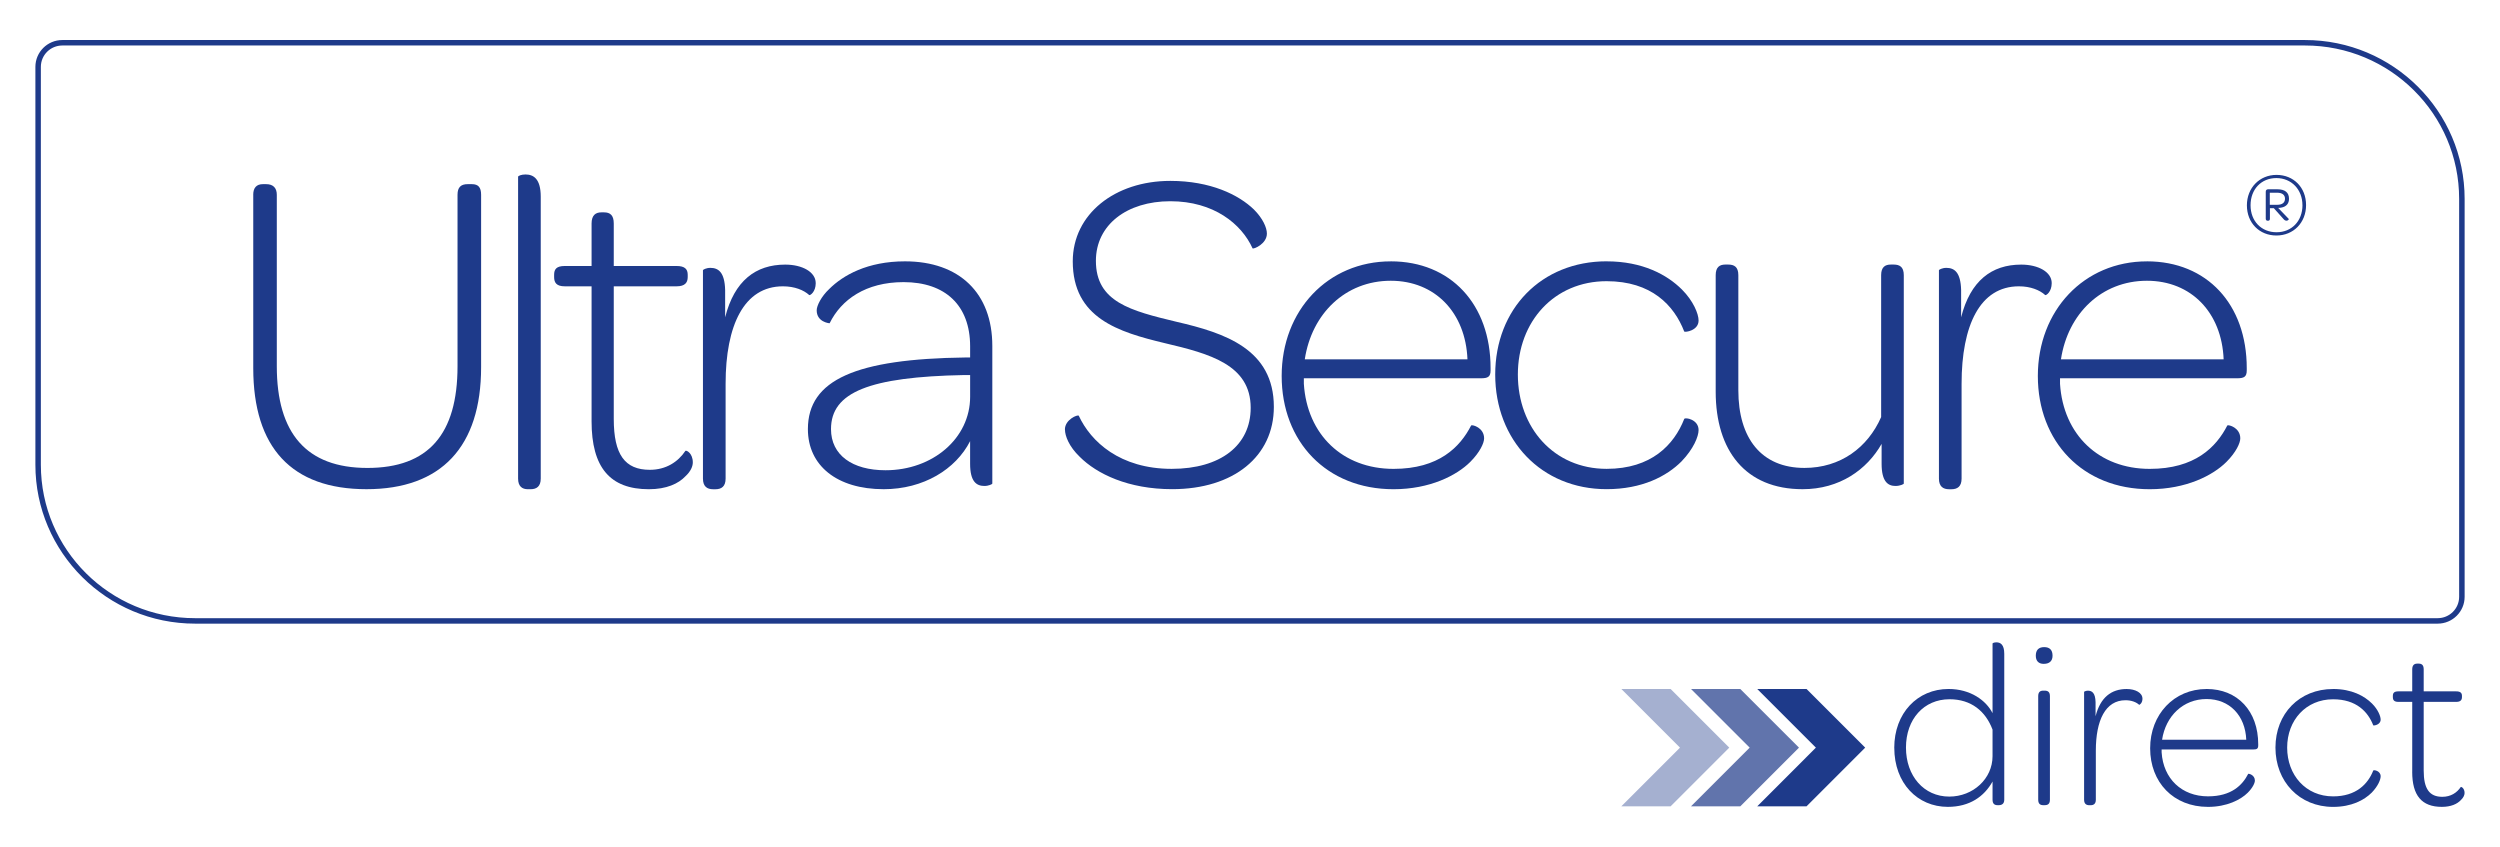
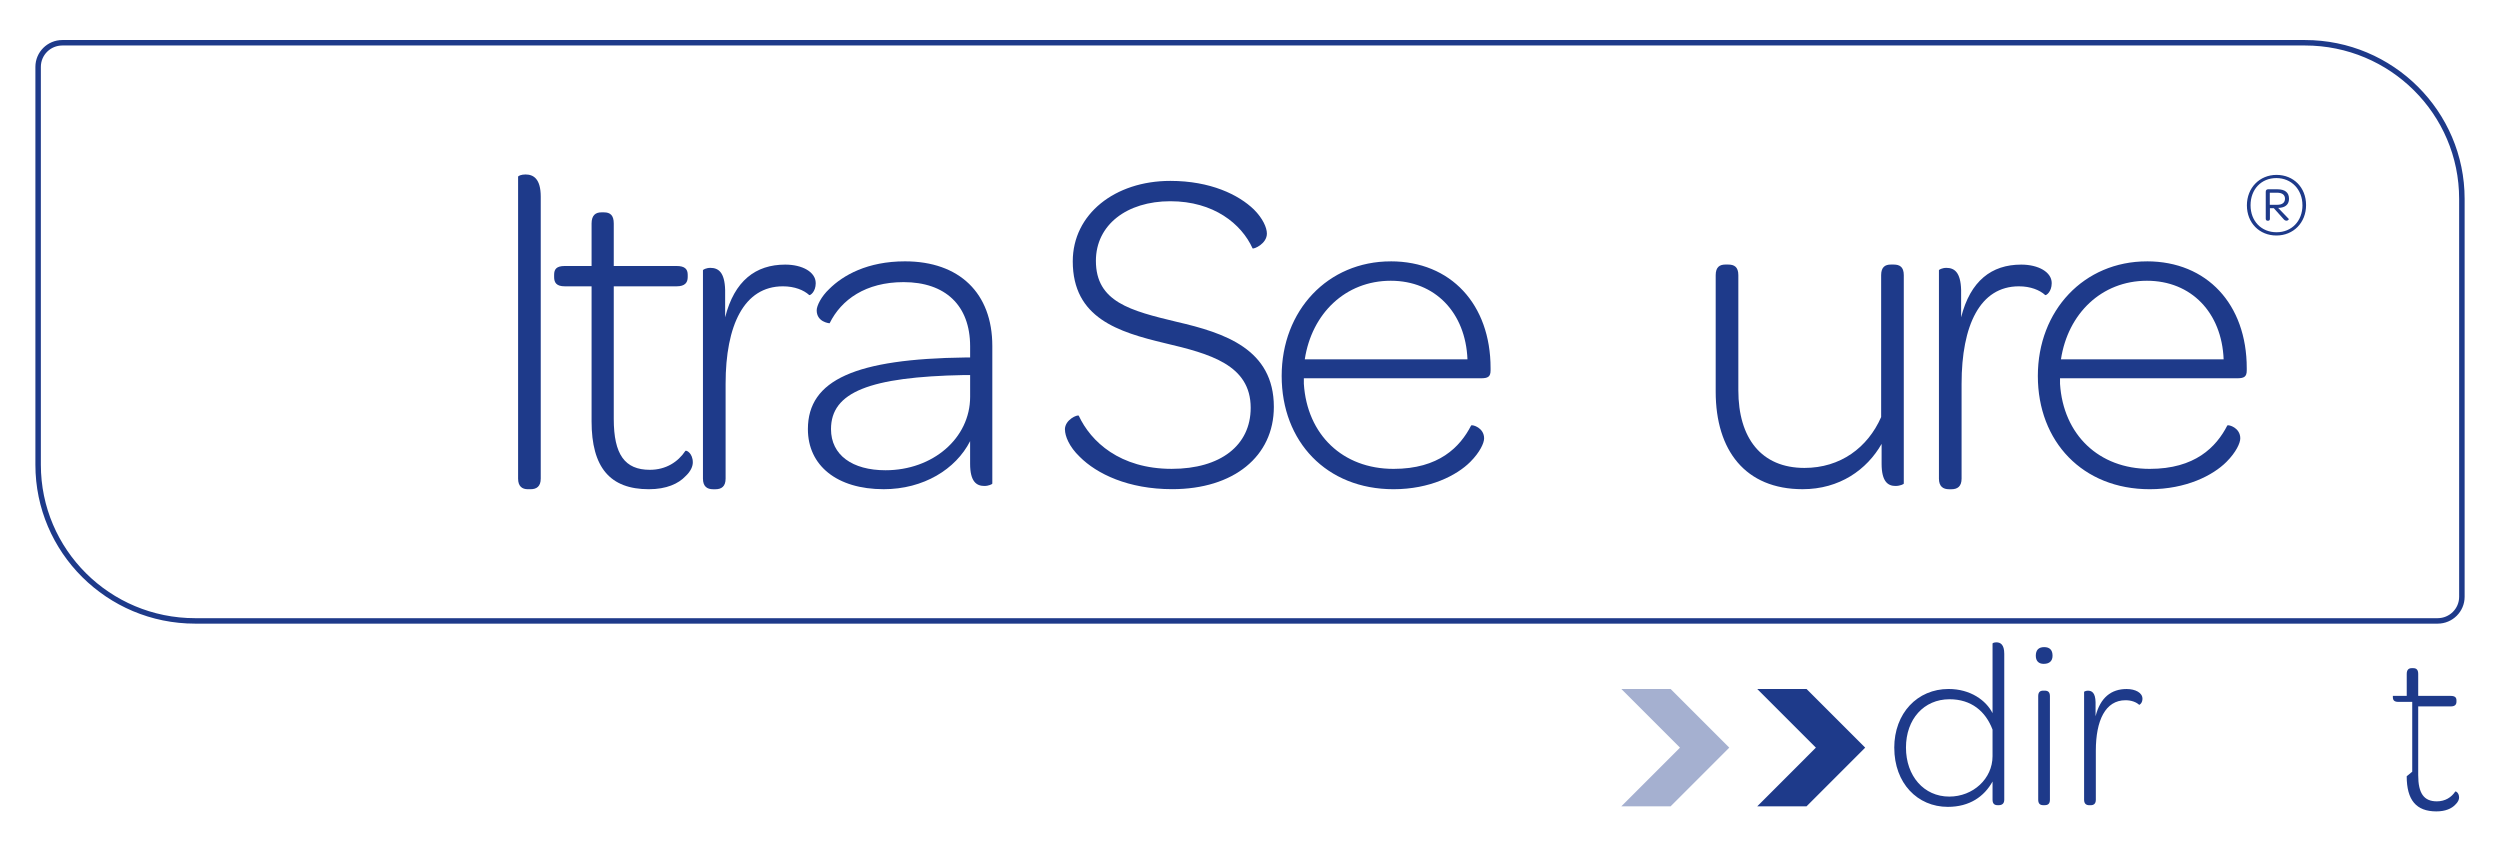
<svg xmlns="http://www.w3.org/2000/svg" id="Calque_1" data-name="Calque 1" viewBox="0 0 1019.94 345.51">
  <defs>
    <style>
      .cls-1 {
        opacity: .7;
      }

      .cls-1, .cls-2, .cls-3 {
        fill: #1e3a8a;
        stroke-width: 0px;
      }

      .cls-2 {
        opacity: .4;
      }
    </style>
  </defs>
  <path class="cls-3" d="m772.81,305.09c0-14.15,9.46-24,22.15-24,8.98,0,15.32,4.68,17.95,9.85v-28.39c0-.19.68-.49,1.56-.49,1.66,0,3.22.88,3.22,4.68v59.51c0,1.66-.98,2.24-2.24,2.24h-.49c-1.27,0-2.05-.59-2.05-2.24v-7.41c-3.42,6.15-9.37,10.34-18.24,10.34-12.39,0-21.85-9.66-21.85-24.1Zm40.1-7.42c-2.83-7.51-8.68-12.39-17.56-12.39-10.44,0-17.76,8.1-17.76,19.71s7.32,20,17.66,20c9.76,0,17.66-7.32,17.66-16.49v-10.83Z" />
  <path class="cls-3" d="m833.98,264.01c2.24,0,3.41,1.17,3.41,3.51,0,2.15-1.27,3.32-3.61,3.32-2.05,0-3.22-1.17-3.22-3.32,0-2.34,1.17-3.51,3.42-3.51Zm-2.44,20c0-1.76.88-2.24,2.05-2.24h.58c1.27,0,2.15.49,2.15,2.24v42.24c0,1.76-.88,2.24-2.15,2.24h-.58c-1.17,0-2.05-.49-2.05-2.24v-42.24Z" />
  <path class="cls-3" d="m874.08,284.99c0,1.85-1.17,2.63-1.37,2.54-1.17-1.07-3.12-1.85-5.56-1.85-8.19,0-12.1,8.2-12.1,20.59v20c0,1.66-.88,2.24-2.15,2.24h-.49c-1.27,0-2.15-.59-2.15-2.24v-44c0-.1.68-.49,1.56-.49,1.66,0,3.02.88,3.12,4.68v5.76c1.95-7.71,6.44-11.12,12.68-11.12,3.61,0,6.44,1.56,6.44,3.9Z" />
-   <path class="cls-3" d="m900.23,281.09c12.68,0,21.07,9.07,21.07,22.53v.49c0,1.37-.58,1.66-2.05,1.66h-37.36v1.17c.68,10.73,8.19,17.95,18.93,17.95,9.56,0,14.05-4.58,16.39-9.17.29-.19,2.73.49,2.73,2.73,0,.98-.88,2.93-2.93,4.98-2.83,2.83-8.49,5.76-16.19,5.76-14.15,0-23.61-10.05-23.61-23.9s9.76-24.19,23.02-24.19Zm0,4.1c-9.56,0-16.68,6.93-18.15,16.59h34.34c-.39-9.86-6.83-16.59-16.19-16.59Z" />
-   <path class="cls-3" d="m951.84,281.09c7.61,0,12.78,2.83,15.9,5.95,2.44,2.44,3.51,5.17,3.51,6.54,0,2.15-2.83,2.54-3.02,2.34-2.15-5.56-6.93-10.63-16.39-10.63-11.02,0-18.73,8.49-18.73,19.71s7.61,19.9,18.73,19.9c9.46,0,14.24-5.07,16.39-10.54.19-.39,3.02.1,3.02,2.34,0,1.37-1.07,4-3.61,6.64-3.12,3.12-8.29,5.85-15.8,5.85-13.76,0-23.51-10.34-23.51-24.19s9.76-23.9,23.51-23.9Z" />
-   <path class="cls-3" d="m984.13,314.84v-28.49h-5.66c-1.76,0-2.24-.78-2.24-1.95v-.49c0-1.17.49-1.85,2.24-1.85h5.66v-8.98c0-1.76.88-2.34,2.05-2.34h.58c1.27,0,2.05.59,2.05,2.34v8.98h13.27c1.76,0,2.34.68,2.34,1.85v.49c0,1.17-.58,1.95-2.34,1.95h-13.27v28c0,7.51,2.34,10.73,7.61,10.73,3.42,0,5.95-1.66,7.51-4,.19-.2,1.56.49,1.56,2.44,0,.78-.39,1.85-1.56,2.93-1.46,1.56-4,2.73-7.71,2.73-8.2,0-12.1-4.59-12.1-14.34Z" />
+   <path class="cls-3" d="m984.13,314.84v-28.49h-5.66c-1.76,0-2.24-.78-2.24-1.95v-.49h5.66v-8.98c0-1.76.88-2.34,2.05-2.34h.58c1.27,0,2.05.59,2.05,2.34v8.98h13.27c1.76,0,2.34.68,2.34,1.85v.49c0,1.17-.58,1.95-2.34,1.95h-13.27v28c0,7.51,2.34,10.73,7.61,10.73,3.42,0,5.95-1.66,7.51-4,.19-.2,1.56.49,1.56,2.44,0,.78-.39,1.85-1.56,2.93-1.46,1.56-4,2.73-7.71,2.73-8.2,0-12.1-4.59-12.1-14.34Z" />
  <path id="Forme" class="cls-3" d="m940.37,18.56c34.74,0,62.9,28.01,62.9,62.57v162.36c0,4.81-3.92,8.71-8.76,8.71H79.57c-34.74,0-62.9-28.01-62.9-62.57V27.27c0-4.81,3.92-8.71,8.76-8.71h914.95m0-2.23H25.43c-6.06,0-10.99,4.91-10.99,10.94v162.36c0,35.73,29.22,64.8,65.13,64.8h914.95c6.06,0,10.99-4.91,10.99-10.94V81.13c0-35.73-29.22-64.8-65.13-64.8h0Z" />
  <g id="Ultra_Secure" data-name="Ultra Secure">
-     <path class="cls-3" d="m103.31,79.47c0-2.83,1.32-4.34,3.96-4.34h1.32c2.83,0,4.34,1.51,4.34,4.34v69.96c0,27.34,12.07,41.48,36.96,41.48s36.77-13.76,36.77-41.48v-69.96c0-3.02,1.32-4.34,4.15-4.34h1.7c2.64,0,3.77,1.32,3.77,4.34v70.33c0,32.43-16.22,49.78-46.76,49.78s-46.2-16.97-46.2-49.4v-70.71Z" />
    <path class="cls-3" d="m211.37,195.25v-123.13c0-.38,1.32-.94,3.02-.94,3.21,0,6.22,1.7,6.22,9.05v115.02c0,3.21-1.7,4.34-4.15,4.34h-1.13c-2.26,0-3.96-1.13-3.96-4.34Z" />
    <path class="cls-3" d="m241.35,171.87v-55.06h-10.94c-3.39,0-4.34-1.51-4.34-3.77v-.94c0-2.26.94-3.58,4.34-3.58h10.94v-17.35c0-3.39,1.7-4.53,3.96-4.53h1.13c2.45,0,3.96,1.13,3.96,4.53v17.35h25.65c3.39,0,4.52,1.32,4.52,3.58v.94c0,2.26-1.13,3.77-4.52,3.77h-25.65v54.12c0,14.52,4.53,20.74,14.71,20.74,6.6,0,11.5-3.21,14.52-7.73.38-.38,3.02.94,3.02,4.71,0,1.51-.75,3.58-3.02,5.66-2.83,3.02-7.73,5.28-14.9,5.28-15.84,0-23.38-8.86-23.38-27.72Z" />
    <path class="cls-3" d="m332.8,115.49c0,3.58-2.26,5.09-2.64,4.9-2.26-2.07-6.03-3.58-10.75-3.58-15.84,0-23.38,15.84-23.38,39.79v38.66c0,3.21-1.7,4.34-4.15,4.34h-.94c-2.45,0-4.15-1.13-4.15-4.34v-85.04c0-.19,1.32-.94,3.02-.94,3.21,0,5.85,1.7,6.03,9.05v11.12c3.77-14.9,12.45-21.5,24.51-21.5,6.98,0,12.44,3.02,12.44,7.54Z" />
    <path class="cls-3" d="m393.9,145.84h1.89v-4.53c0-16.78-10.18-26.21-27.15-26.21-15.46,0-25.46,7.17-30.17,16.78-.38,0-5.28-.57-5.28-5.28,0-1.89,1.89-5.66,5.09-8.67,5.66-5.66,15.65-11.31,30.92-11.31,22.25,0,35.64,13.01,35.64,34.51v56.19c0,.19-1.51.94-3.21.94-3.21,0-5.85-1.7-5.85-9.05v-9.24c-5.85,11.5-19.05,19.61-35.26,19.61-19.04,0-30.92-9.62-30.92-24.51,0-20.18,19.61-28.66,64.3-29.23Zm1.89,7.17h-2.45c-38.66.75-54.31,6.98-54.31,22.06,0,10.56,8.67,16.78,22.25,16.78,19.23,0,34.51-13.01,34.51-29.98v-8.86Z" />
    <path class="cls-3" d="m434.45,175.26c0-4.15,5.28-6.22,5.66-5.66,4.9,10.56,16.78,21.68,37.9,21.68,19.99,0,32.24-9.62,32.24-24.89,0-17.54-16.59-22.06-35.07-26.4-18.86-4.53-37.52-10.18-37.52-33.38,0-19.23,17.16-32.81,39.79-32.81,16.41,0,27.91,5.66,34.13,11.69,3.58,3.58,5.28,7.35,5.28,9.81,0,4.15-5.28,6.41-5.84,6.03-4.52-9.99-15.84-19.23-33.56-19.23s-30.36,9.62-30.36,24.32c0,16.78,14.14,20.36,33,24.89,19.61,4.53,39.6,11.13,39.6,34.7,0,20.18-16.41,33.56-41.48,33.56-17.91,0-30.74-6.22-37.71-13.2-4.34-4.15-6.03-8.49-6.03-11.13Z" />
    <path class="cls-3" d="m567.39,106.62c24.51,0,40.73,17.54,40.73,43.56v.94c0,2.64-1.13,3.21-3.96,3.21h-72.22v2.26c1.32,20.74,15.84,34.7,36.58,34.7,18.48,0,27.15-8.86,31.68-17.73.57-.38,5.28.94,5.28,5.28,0,1.89-1.7,5.66-5.66,9.62-5.47,5.47-16.41,11.13-31.3,11.13-27.34,0-45.63-19.42-45.63-46.2s18.86-46.76,44.5-46.76Zm0,7.92c-18.48,0-32.24,13.39-35.07,32.06h66.37c-.75-19.05-13.2-32.06-31.3-32.06Z" />
-     <path class="cls-3" d="m655.45,106.62c14.71,0,24.7,5.47,30.74,11.5,4.71,4.71,6.79,9.99,6.79,12.63,0,4.15-5.47,4.9-5.85,4.52-4.15-10.75-13.39-20.55-31.68-20.55-21.31,0-36.2,16.41-36.2,38.09s14.71,38.47,36.2,38.47c18.29,0,27.53-9.81,31.68-20.37.38-.75,5.85.19,5.85,4.53,0,2.64-2.07,7.73-6.98,12.82-6.03,6.03-16.03,11.31-30.55,11.31-26.59,0-45.44-19.99-45.44-46.76s18.86-46.2,45.44-46.2Z" />
    <path class="cls-3" d="m776.7,112.28v85.04c0,.19-1.51.94-3.39.94-3.02,0-5.66-1.7-5.66-9.05v-8.11c-6.03,10.56-17.16,18.48-32.24,18.48-23.38,0-35.45-15.84-35.45-39.79v-47.52c0-3.39,1.7-4.34,3.96-4.34h1.13c2.45,0,4.15.94,4.15,4.34v46.95c0,19.61,9.43,31.68,26.96,31.68,14.71,0,25.83-8.3,31.3-20.74v-57.89c0-3.39,1.7-4.34,3.96-4.34h1.13c2.45,0,4.15.94,4.15,4.34Z" />
    <path class="cls-3" d="m837.05,115.49c0,3.58-2.26,5.09-2.64,4.9-2.26-2.07-6.03-3.58-10.75-3.58-15.84,0-23.38,15.84-23.38,39.79v38.66c0,3.21-1.7,4.34-4.15,4.34h-.94c-2.45,0-4.15-1.13-4.15-4.34v-85.04c0-.19,1.32-.94,3.02-.94,3.21,0,5.85,1.7,6.03,9.05v11.12c3.77-14.9,12.45-21.5,24.51-21.5,6.98,0,12.45,3.02,12.45,7.54Z" />
    <path class="cls-3" d="m875.89,106.62c24.51,0,40.73,17.54,40.73,43.56v.94c0,2.64-1.13,3.21-3.96,3.21h-72.22v2.26c1.32,20.74,15.84,34.7,36.58,34.7,18.48,0,27.15-8.86,31.68-17.73.57-.38,5.28.94,5.28,5.28,0,1.89-1.7,5.66-5.66,9.62-5.47,5.47-16.41,11.13-31.3,11.13-27.34,0-45.63-19.42-45.63-46.2s18.86-46.76,44.5-46.76Zm0,7.92c-18.48,0-32.24,13.39-35.07,32.06h66.37c-.75-19.05-13.2-32.06-31.3-32.06Z" />
  </g>
  <g id="R">
    <path class="cls-3" d="m916.68,83.77c0-7.12,5.15-12.42,12.09-12.42s12.05,5.12,12.05,12.31-5.15,12.42-12.09,12.42-12.05-5.12-12.05-12.31Zm22.66-.07c0-6.38-4.49-11.05-10.64-11.05s-10.53,4.56-10.53,11.09,4.45,11.01,10.61,11.01,10.57-4.56,10.57-11.05Zm-7.64,5.75l-4.04-4.52h-1.59v4.34c0,.48-.26.78-.7.78h-.26c-.48,0-.74-.33-.74-.85v-10.98c0-.63.37-1,.96-1h3.75c3.12,0,4.78,1.3,4.78,3.86,0,1.93-1.04,3.26-3.23,3.63-.37.07-.74.11-1.19.11l4.34,4.52c.07.15-.33.7-.93.7-.33,0-.78-.15-1.15-.59Zm-2.63-5.9c2.08,0,3.15-.93,3.15-2.48s-1.11-2.45-3.23-2.45h-2.97v4.93h3.04Z" />
  </g>
  <polygon class="cls-2" points="661.46 328.96 681.57 328.96 705.5 305.02 681.57 281.09 661.46 281.09 685.39 305.02 661.46 328.96" />
-   <polygon class="cls-1" points="689.89 281.09 713.83 305.02 689.89 328.96 710 328.96 733.94 305.02 710 281.09 689.89 281.09" />
  <polygon class="cls-3" points="760.95 305.02 737.02 281.09 716.91 281.09 740.84 305.02 716.91 328.96 737.02 328.96 760.95 305.02" />
</svg>